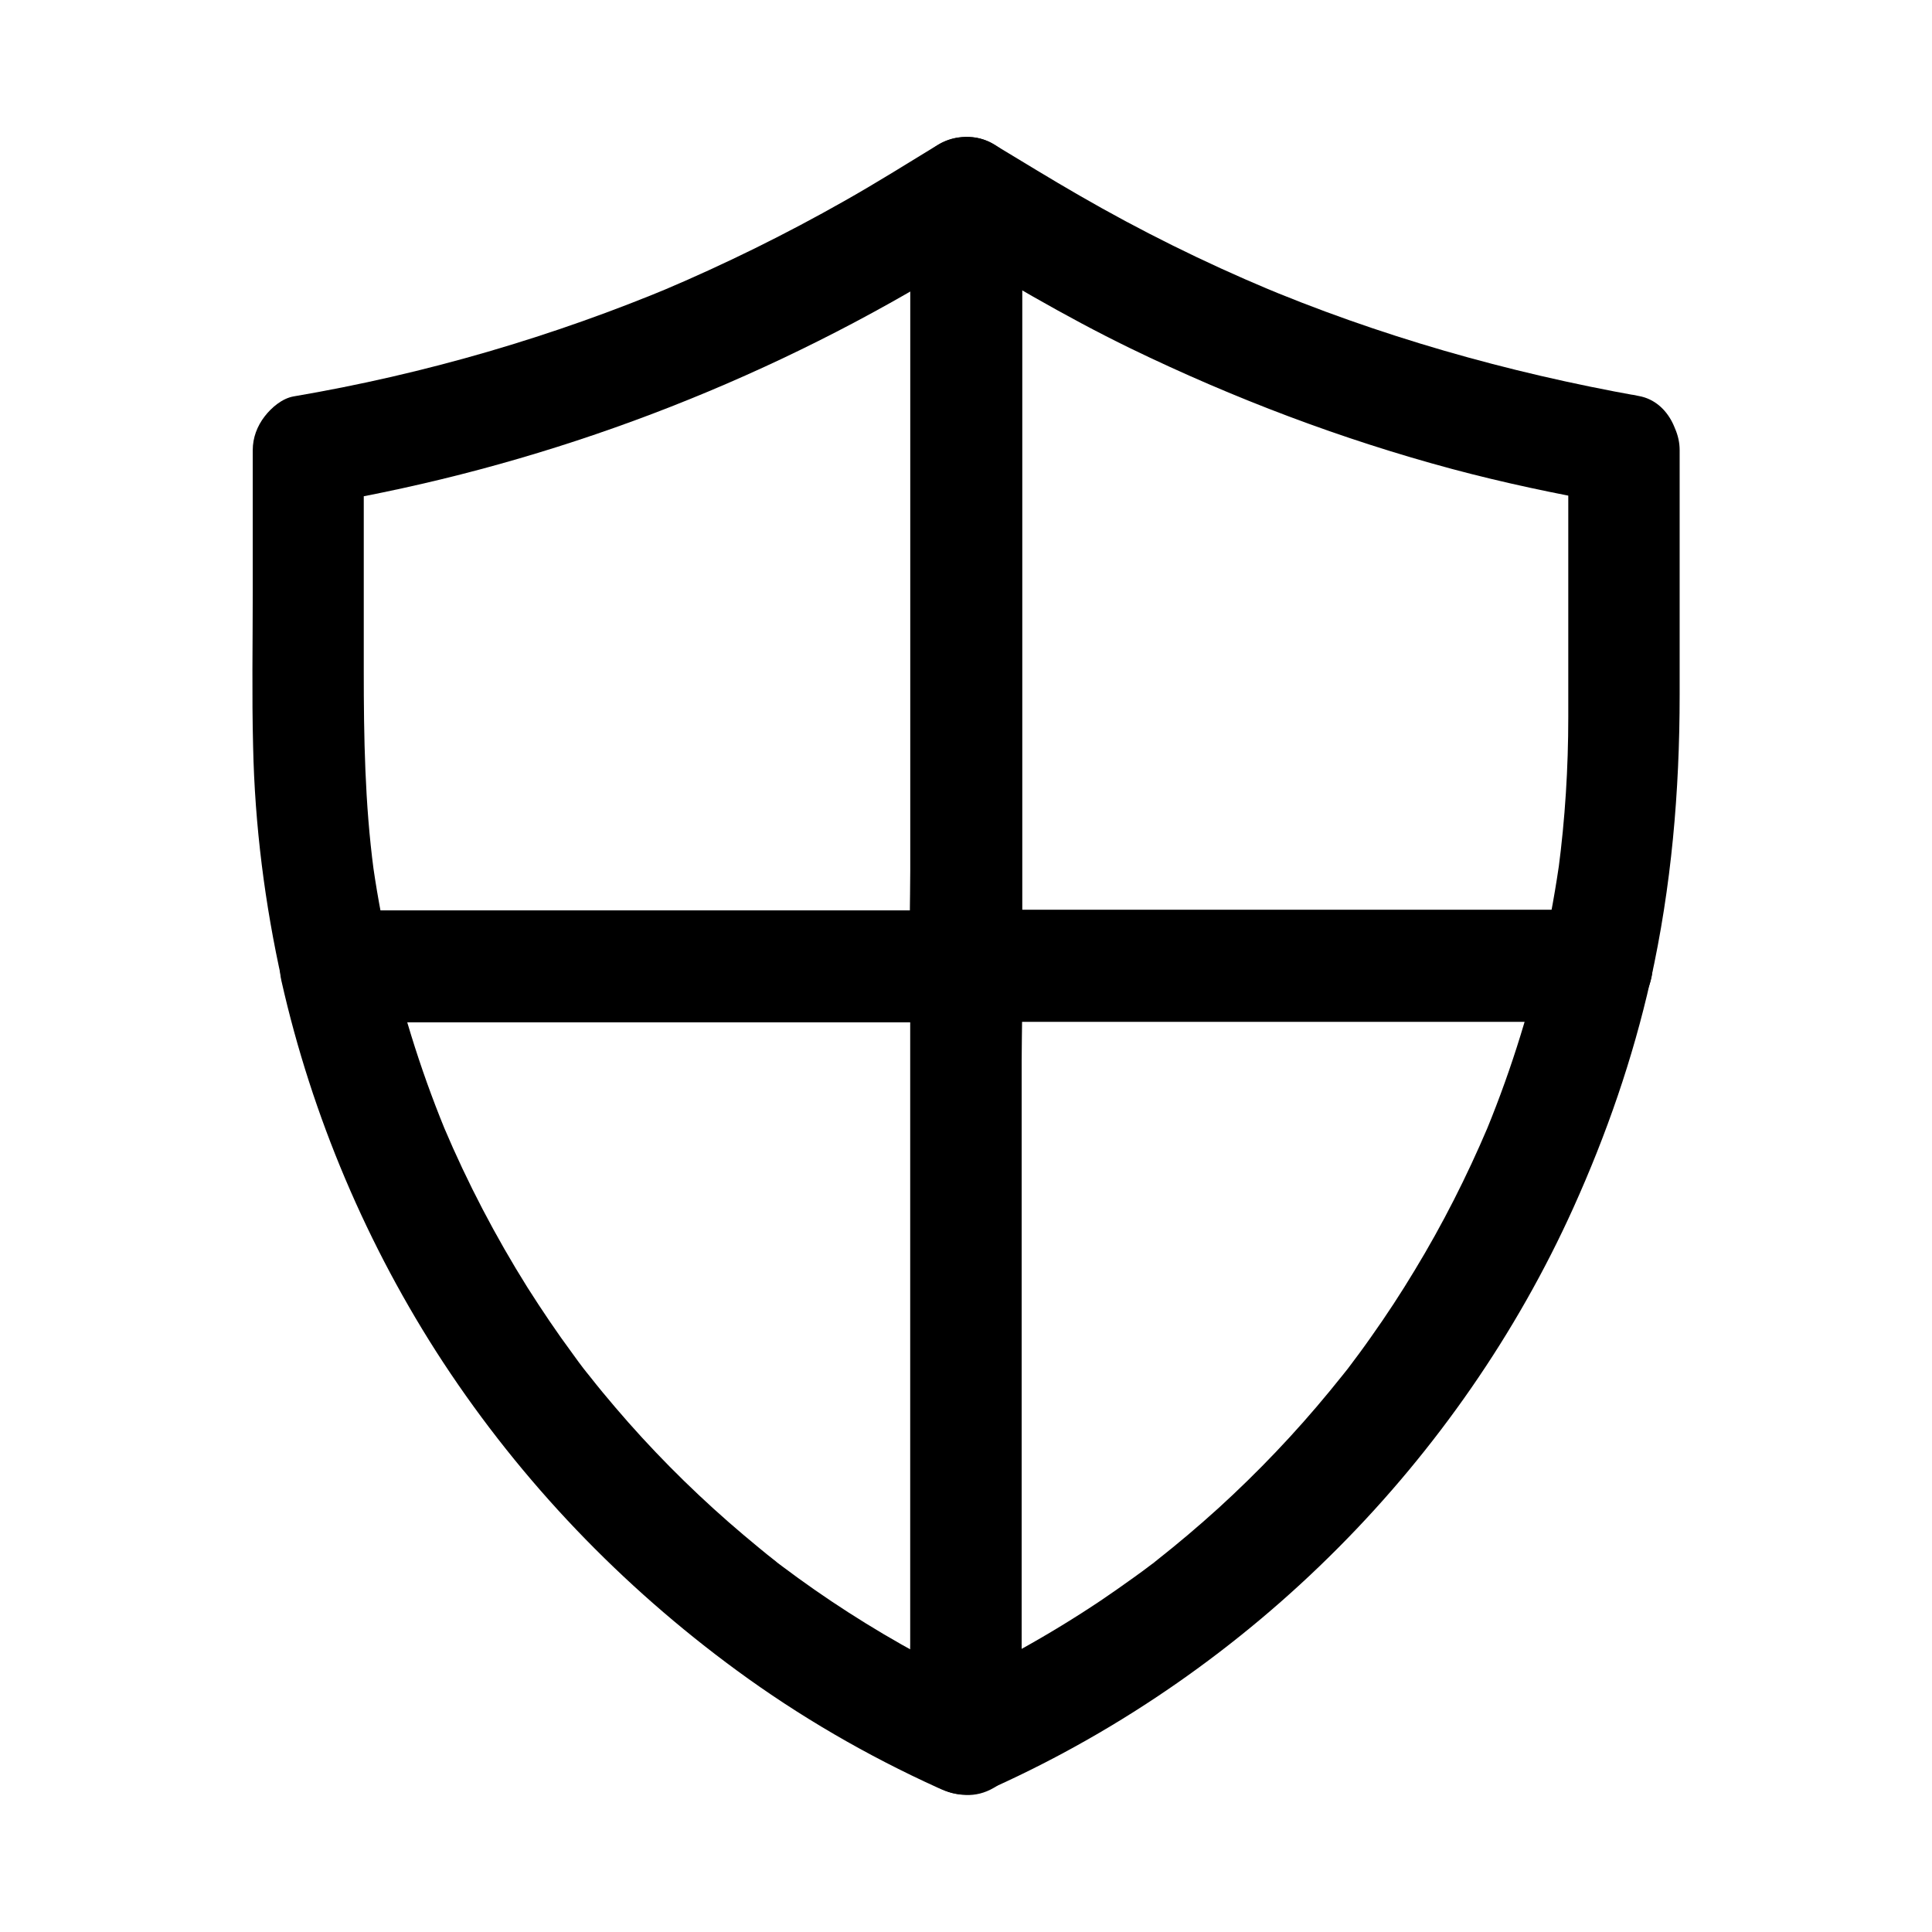
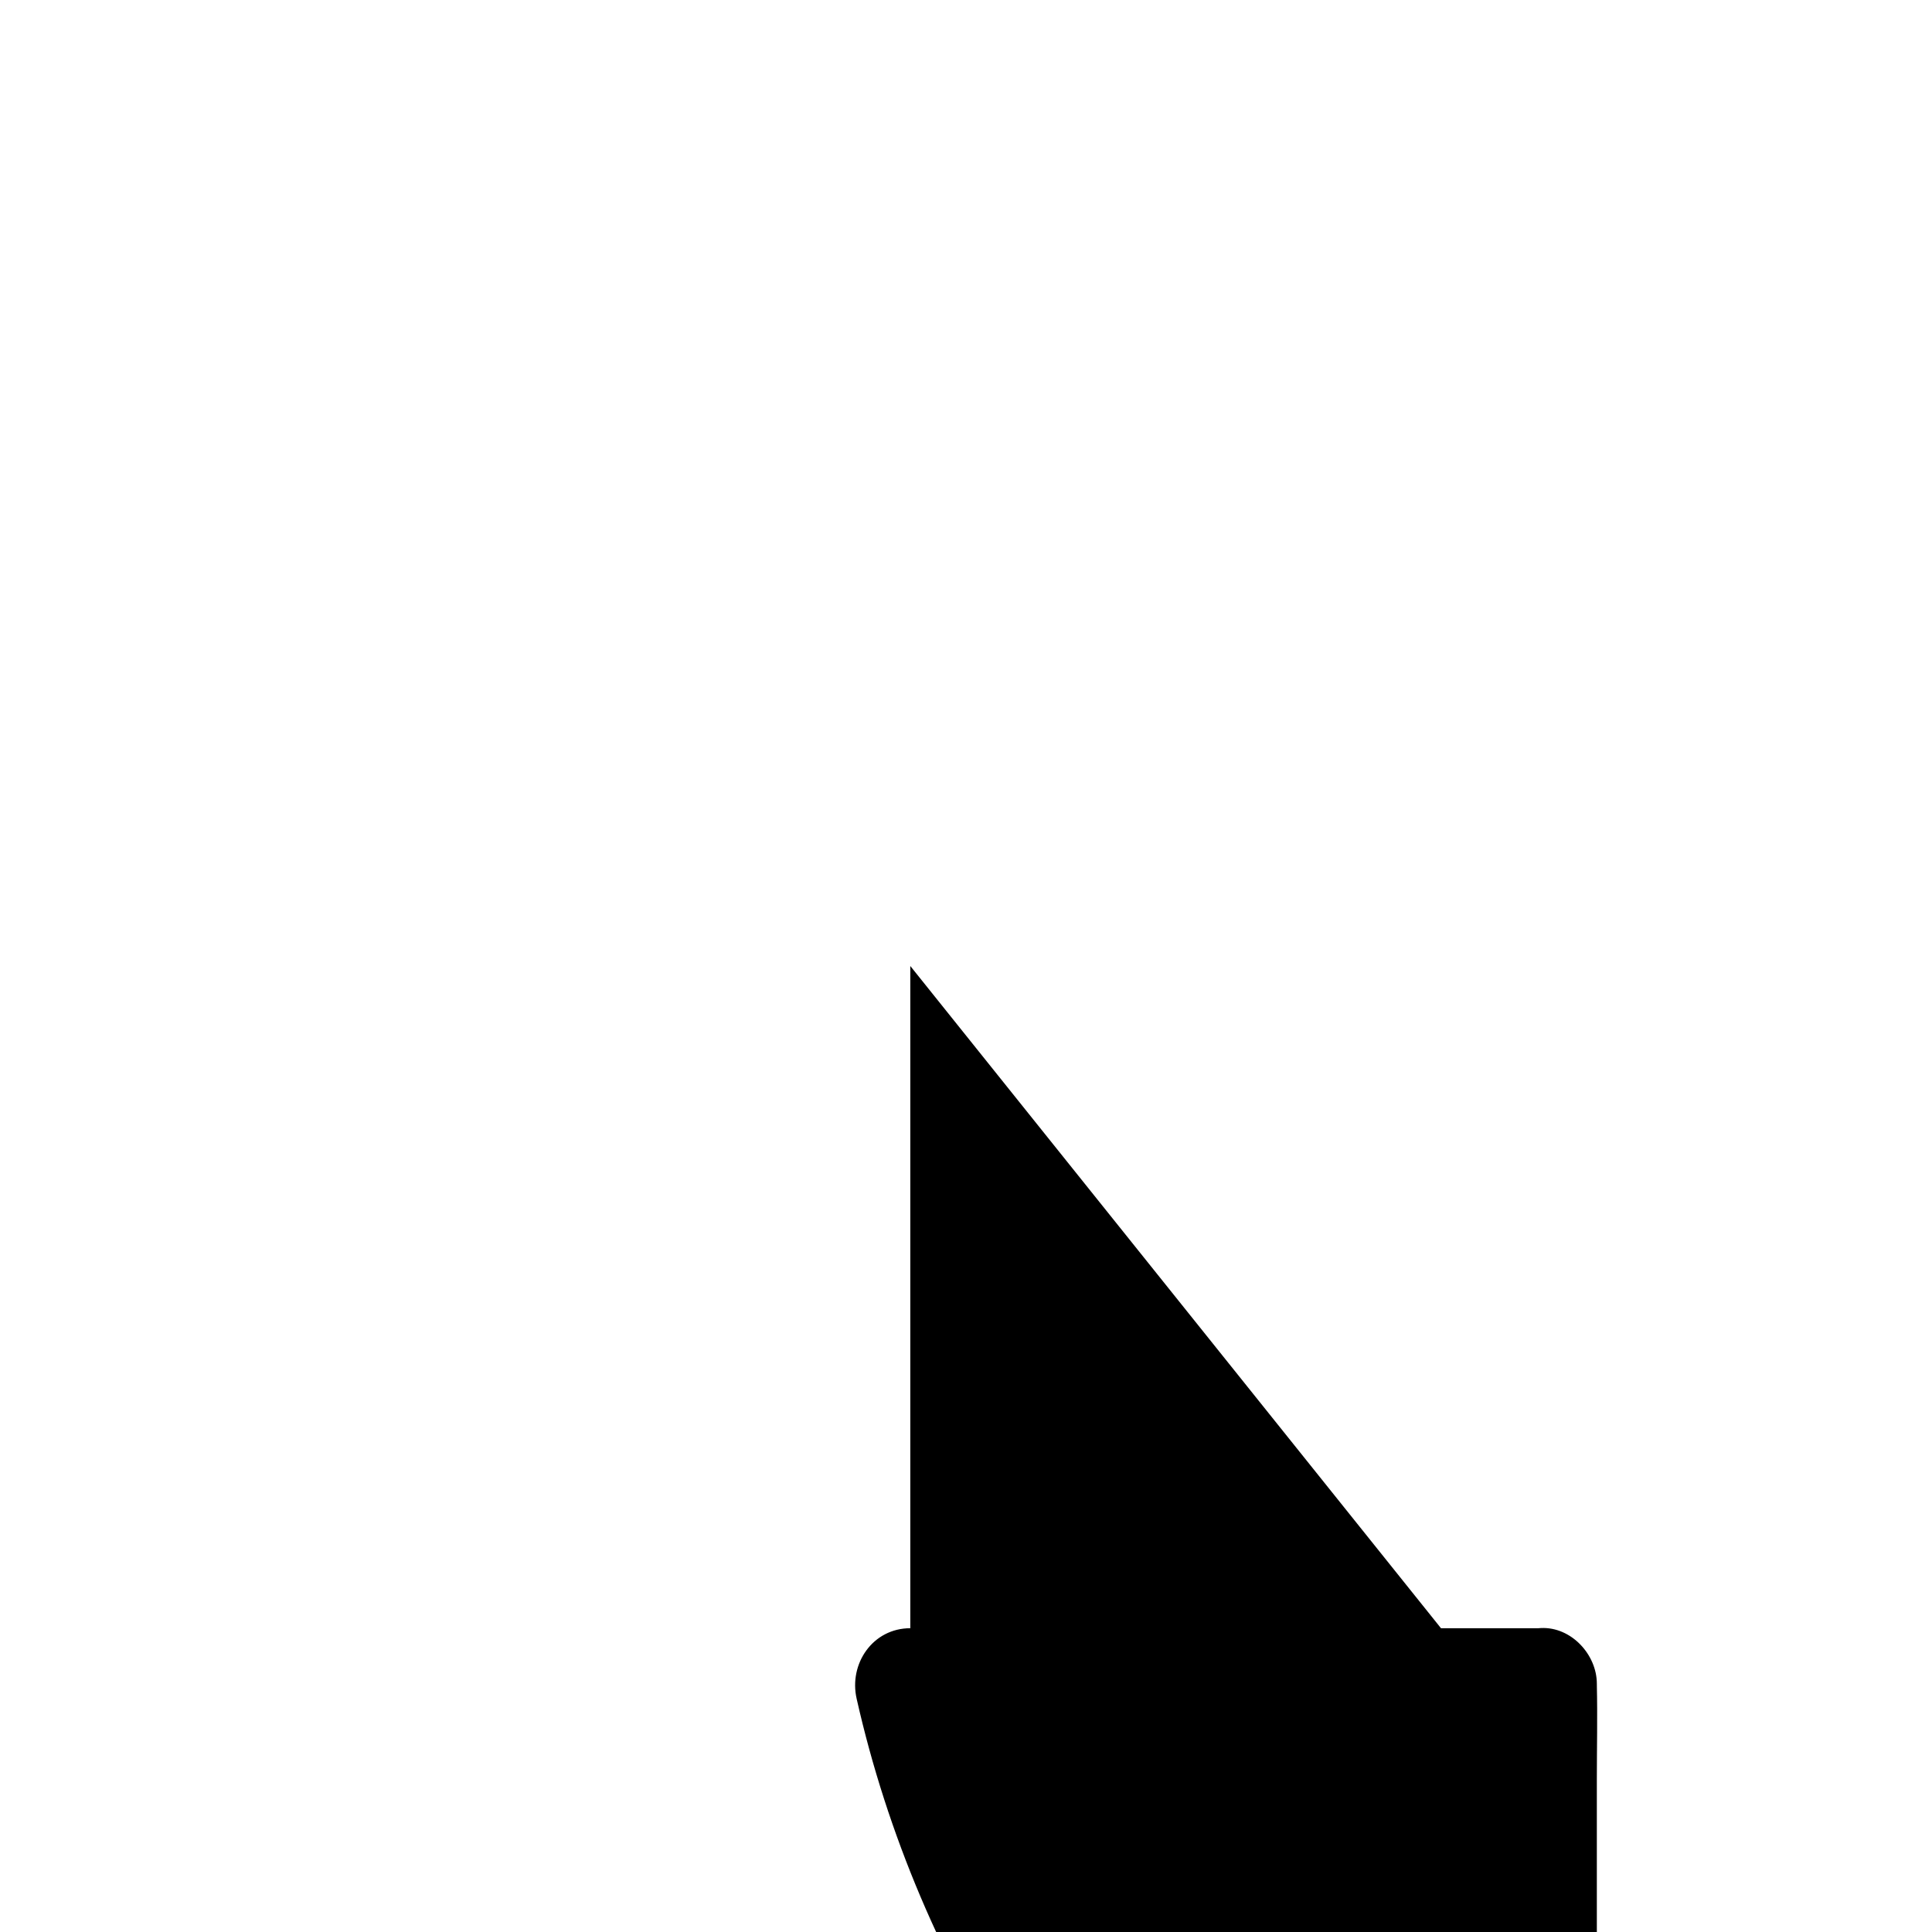
<svg xmlns="http://www.w3.org/2000/svg" fill="#000000" width="800px" height="800px" version="1.1" viewBox="144 144 512 512">
  <g>
-     <path d="m385.24 195.03v20.367 48.953 59.238 51.219c0 8.266-0.246 16.582 0 24.895v0.344l14.762-14.762h-56.48-90.035-20.664c4.723 3.59 9.496 7.231 14.219 10.824-1.871-8.461-3.445-16.973-4.574-25.586 0.195 1.328 0.344 2.609 0.543 3.938-2.312-17.516-2.609-35.031-2.609-52.594v-46.348-12.25c-3.59 4.723-7.231 9.496-10.824 14.219 56.039-9.543 110.45-29.57 159.46-58.449 6.199-3.641 12.301-7.477 18.449-11.219 6.594-4.035 9.691-13.383 5.312-20.172-4.281-6.594-13.137-9.594-20.172-5.312-8.215 5.019-16.383 10.137-24.746 14.859-15.695 8.906-31.883 16.875-48.512 23.91 1.18-0.492 2.363-0.984 3.543-1.477-32.473 13.629-66.371 23.52-101.11 29.422-3.051 0.543-5.856 2.953-7.676 5.312-1.969 2.559-3.148 5.609-3.148 8.953v37.637c0 13.578-0.246 27.207 0.098 40.836 0.441 20.91 3.102 41.871 7.676 62.289 1.426 6.297 7.969 10.824 14.219 10.824h56.48 90.035 20.664c7.969 0 14.762-6.742 14.762-14.762v-20.367-48.953-59.238-51.219c0-8.266 0.195-16.582 0-24.895v-0.344c0-7.723-6.789-15.105-14.762-14.762-8.168 0.25-14.91 6.402-14.91 14.668z" />
-     <path d="m385.24 400v20.367 48.953 59.238 51.219c0 8.266-0.246 16.582 0 24.895v0.344c7.379-4.231 14.809-8.512 22.188-12.742-13.332-6.051-26.273-13.039-38.574-20.961-6.051-3.887-11.906-7.969-17.664-12.301-0.688-0.492-1.328-1.031-2.016-1.523-1.426-1.082 2.656 2.066 1.277 0.984-0.297-0.246-0.59-0.441-0.836-0.688-1.523-1.18-3.051-2.41-4.527-3.641-2.707-2.215-5.363-4.477-8.02-6.789-10.727-9.398-20.812-19.582-30.062-30.453-2.262-2.656-4.477-5.312-6.594-8.02-0.543-0.641-1.031-1.328-1.574-1.969-1.426-1.77 0.934 1.23 0.984 1.277-0.297-0.344-0.59-0.738-0.887-1.133-1.082-1.426-2.164-2.856-3.199-4.328-4.184-5.656-8.117-11.512-11.906-17.465-8.512-13.578-15.941-27.797-22.188-42.559 0.492 1.18 0.984 2.363 1.477 3.543-6.84-16.188-12.203-32.965-16.09-50.137-4.723 6.25-9.496 12.449-14.219 18.695h56.48 90.035 20.664c7.723 0 15.105-6.789 14.762-14.762-0.344-8.02-6.496-14.762-14.762-14.762h-56.48-90.035-20.664c-9.938 0-16.336 9.398-14.219 18.695 8.07 35.77 22.73 70.355 42.852 101.06 20.859 31.734 47.184 59.188 77.785 81.625 16.629 12.203 34.539 22.582 53.285 31.094 4.969 2.262 9.988 2.902 14.906 0 4.477-2.609 7.332-7.527 7.332-12.742v-20.367-48.953-59.238-51.219c0-8.266 0.195-16.582 0-24.895v-0.344c0-7.723-6.789-15.105-14.762-14.762-8.008 0.344-14.75 6.496-14.75 14.762z" />
-     <path d="m552.91 396.06c-3.887 17.172-9.25 33.949-16.09 50.137 0.492-1.18 0.984-2.363 1.477-3.543-5.559 13.086-12.004 25.828-19.387 37.984-3.641 6.051-7.477 11.906-11.562 17.664-2.066 2.953-4.184 5.805-6.348 8.66-0.195 0.297-0.441 0.59-0.641 0.836-1.082 1.426 2.066-2.656 0.984-1.277-0.543 0.641-1.031 1.328-1.574 1.969-1.133 1.426-2.262 2.805-3.394 4.184-9.055 11.02-18.941 21.402-29.473 30.996-5.266 4.773-10.727 9.398-16.285 13.777-0.297 0.246-0.59 0.441-0.836 0.688-1.82 1.426 1.23-0.934 1.277-0.984-0.641 0.543-1.328 1.031-2.016 1.523-1.523 1.18-3.102 2.312-4.676 3.445-2.856 2.066-5.758 4.082-8.66 6.051-13.676 9.152-28.141 17.172-43.148 23.961 7.379 4.231 14.809 8.512 22.188 12.742v-20.367-48.953-59.238-51.219c0-8.266 0.246-16.582 0-24.895v-0.344l-14.762 14.762h56.48 90.035 20.664c7.723 0 15.105-6.789 14.762-14.762-0.344-8.02-6.496-14.762-14.762-14.762h-56.48-90.035-20.664c-7.969 0-14.762 6.742-14.762 14.762v20.367 48.953 59.238 51.219c0 8.266-0.195 16.582 0 24.895v0.344c0 5.215 2.805 10.137 7.332 12.742 4.922 2.902 9.938 2.262 14.906 0 33.949-15.352 65.094-37.145 91.316-63.566 25.781-25.93 47.133-56.629 62.188-89.988 8.758-19.387 15.742-39.508 20.418-60.27 1.723-7.527-2.312-16.336-10.332-18.156-7.465-1.578-16.32 2.406-18.141 10.426z" />
-     <path d="m559.61 263.22v32.227 38.523c0 13.531-0.836 27.012-2.609 40.441 0.195-1.328 0.344-2.609 0.543-3.938-1.18 8.609-2.707 17.121-4.574 25.586 4.723-3.59 9.496-7.231 14.219-10.824h-56.48-90.035-20.664l14.762 14.762v-20.367-48.953-59.238-51.219c0-8.266 0.246-16.582 0-24.895v-0.344c-7.379 4.231-14.809 8.512-22.188 12.742 16.727 10.086 33.457 20.074 51.07 28.633 27.305 13.234 55.844 24.059 85.164 31.93 13.777 3.691 27.652 6.594 41.672 9.102 3.984 0.738 7.773 0.641 11.367-1.477 3.051-1.77 6.004-5.312 6.789-8.809 1.625-7.184-2.164-16.68-10.332-18.156-34.883-6.25-68.93-15.891-101.6-29.719 1.18 0.492 2.363 0.984 3.543 1.477-17.23-7.227-34.008-15.543-50.195-24.891-7.625-4.379-15.105-9.004-22.633-13.531-9.594-5.805-22.188 1.676-22.188 12.746v20.367 48.953 59.238 51.219c0 8.266-0.195 16.582 0 24.895v0.344c0 7.969 6.742 14.762 14.762 14.762h56.48 90.035 20.664c6.199 0 12.84-4.574 14.219-10.824 5.559-24.992 7.723-50.281 7.723-75.816v-50.086-14.809c0-7.723-6.789-15.105-14.762-14.762-7.965 0.293-14.754 6.445-14.754 14.711z" />
+     <path d="m385.24 400v20.367 48.953 59.238 51.219c0 8.266-0.246 16.582 0 24.895v0.344h56.48 90.035 20.664c7.723 0 15.105-6.789 14.762-14.762-0.344-8.02-6.496-14.762-14.762-14.762h-56.48-90.035-20.664c-9.938 0-16.336 9.398-14.219 18.695 8.07 35.77 22.73 70.355 42.852 101.06 20.859 31.734 47.184 59.188 77.785 81.625 16.629 12.203 34.539 22.582 53.285 31.094 4.969 2.262 9.988 2.902 14.906 0 4.477-2.609 7.332-7.527 7.332-12.742v-20.367-48.953-59.238-51.219c0-8.266 0.195-16.582 0-24.895v-0.344c0-7.723-6.789-15.105-14.762-14.762-8.008 0.344-14.75 6.496-14.75 14.762z" />
  </g>
</svg>